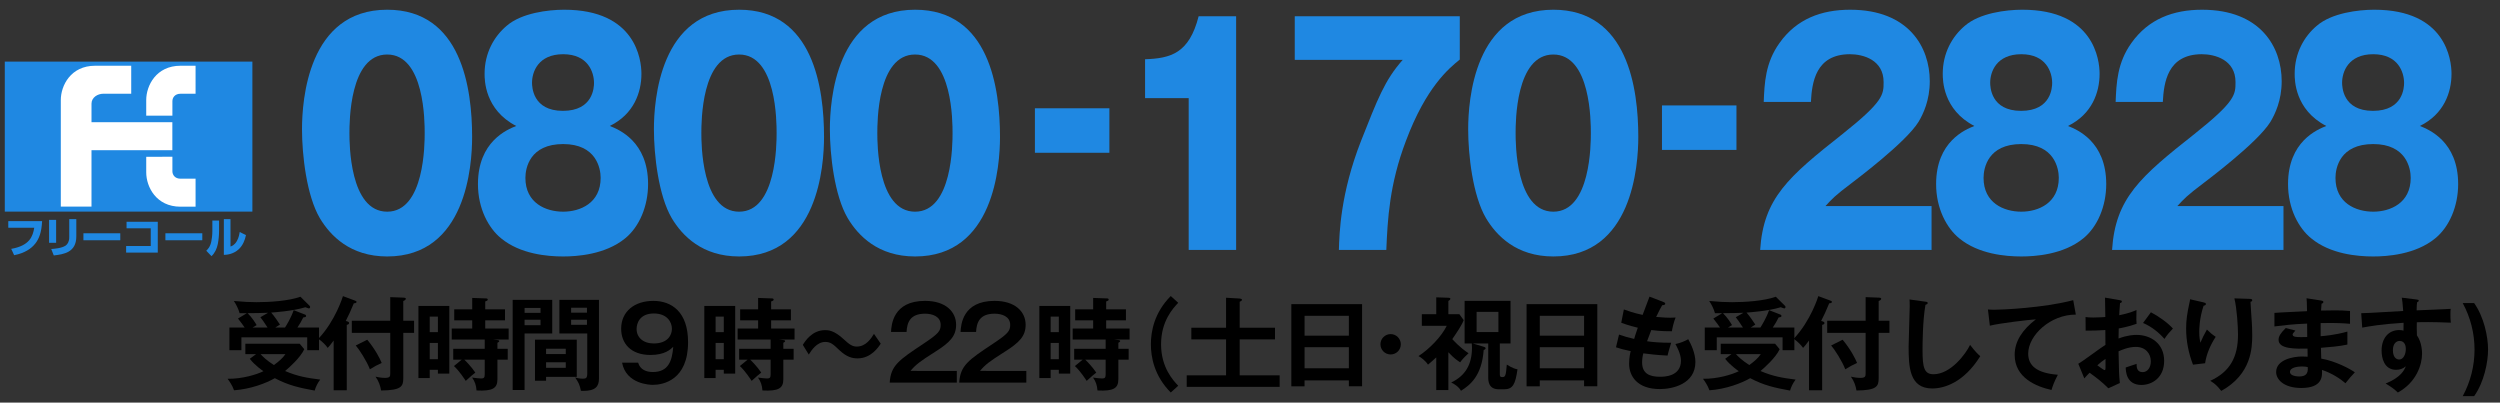
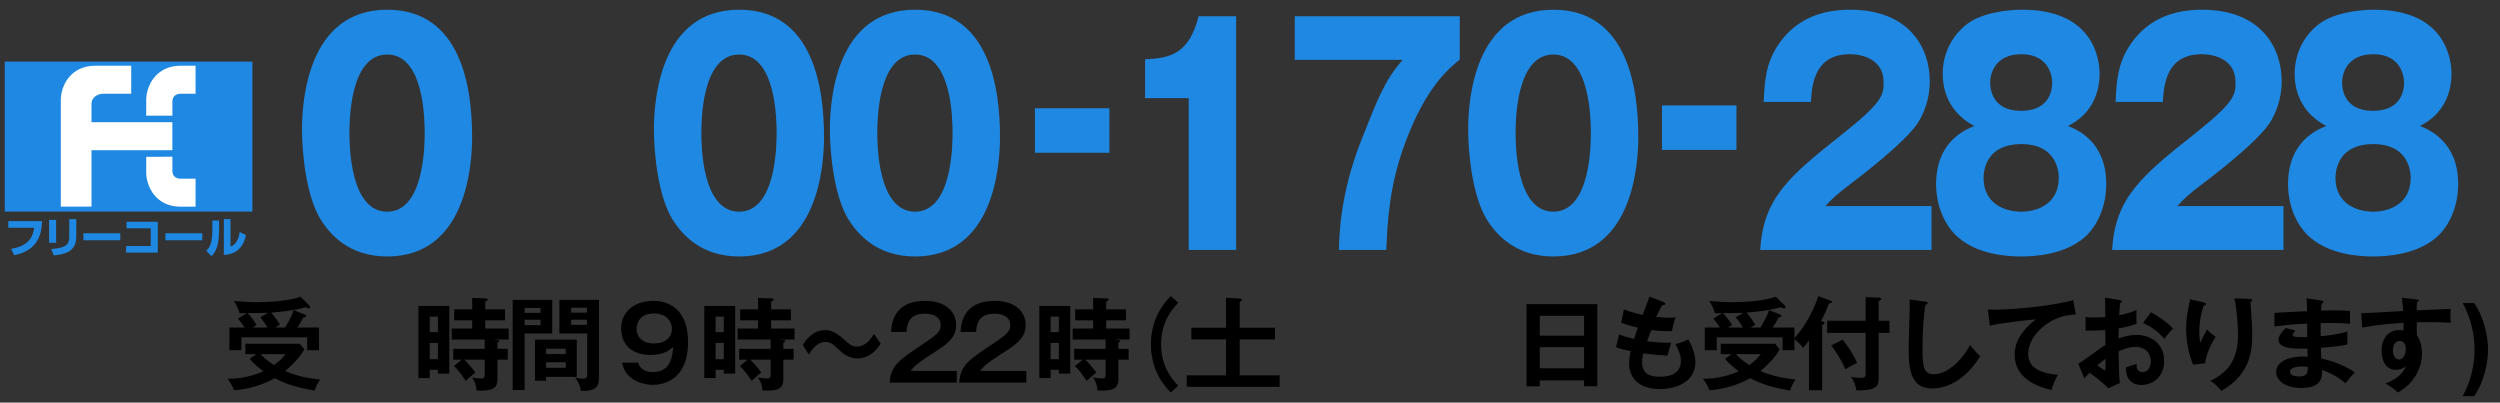
<svg xmlns="http://www.w3.org/2000/svg" version="1.1" id="レイヤー_1" x="0px" y="0px" viewBox="0 0 267 43" style="enable-background:new 0 0 267 43;" xml:space="preserve">
  <rect x="0" y="0" width="267" height="43" fill="#333333" stroke="none" />
  <style type="text/css">
	.st0{fill:#1F88E2;}
	.st1{fill:#FFFFFF;}
</style>
  <g>
    <path class="st0" d="M50.423,14.626c0,3.041-0.627,12.764-9.071,12.764c-3.95,0-6.074-2.218-7.191-4.086   c-1.417-2.408-1.907-6.746-1.907-9.502c0-3.041,0.627-12.764,9.098-12.764C49.306,1.039,50.423,9.463,50.423,14.626z M37.32,14.215   c0,1.045,0,8.393,4.032,8.393c4.004,0,4.004-7.316,4.004-8.393c0-1.172,0-8.393-4.004-8.393C37.32,5.821,37.32,13.074,37.32,14.215   z" />
-     <path class="st0" d="M69.215,19.662c0,2.344-0.926,4.561-2.452,5.796c-2.125,1.742-5.175,1.933-6.619,1.933   c-1.689,0-4.576-0.253-6.62-1.933c-1.334-1.077-2.479-3.168-2.479-5.796c0-4.561,3.133-5.828,4.086-6.208   c-3.378-1.742-3.378-4.941-3.378-5.575c0-2.217,1.008-3.99,2.37-5.131c1.58-1.362,4.413-1.71,6.129-1.71   c7.654,0,8.253,5.353,8.253,6.841c0,1.964-0.79,4.308-3.378,5.575C66.083,13.834,69.215,15.101,69.215,19.662z M56.113,18.997   c0,2.692,2.18,3.61,4.032,3.61c1.825,0,4.004-0.918,4.004-3.61c0-1.013-0.463-3.611-4.004-3.611   C56.576,15.386,56.113,17.952,56.113,18.997z M56.821,8.83c0,0.412,0.054,3.009,3.296,3.009s3.323-2.534,3.323-2.977   c0-1.14-0.627-3.072-3.296-3.072S56.821,7.69,56.821,8.83z" />
    <path class="st0" d="M88.007,14.626c0,3.041-0.627,12.764-9.071,12.764c-3.95,0-6.074-2.218-7.191-4.086   c-1.417-2.408-1.907-6.746-1.907-9.502c0-3.041,0.627-12.764,9.098-12.764C86.89,1.039,88.007,9.463,88.007,14.626z M74.905,14.215   c0,1.045,0,8.393,4.032,8.393c4.004,0,4.004-7.316,4.004-8.393c0-1.172,0-8.393-4.004-8.393   C74.905,5.821,74.905,13.074,74.905,14.215z" />
    <path class="st0" d="M106.8,14.626c0,3.041-0.627,12.764-9.071,12.764c-3.949,0-6.074-2.218-7.191-4.086   c-1.417-2.408-1.907-6.746-1.907-9.502c0-3.041,0.627-12.764,9.098-12.764C105.683,1.039,106.8,9.463,106.8,14.626z M93.698,14.215   c0,1.045,0,8.393,4.031,8.393c4.004,0,4.004-7.316,4.004-8.393c0-1.172,0-8.393-4.004-8.393   C93.698,5.821,93.698,13.074,93.698,14.215z" />
    <path class="st0" d="M118.483,16.316h-7.955v-4.751h7.955V16.316z" />
    <path class="st0" d="M126.952,26.694V10.478h-4.658V6.328c2.751-0.095,4.713-0.633,5.72-4.592h4.004v24.958   C132.018,26.694,126.952,26.694,126.952,26.694z" />
    <path class="st0" d="M138.28,6.391V1.735h17.624V6.36c-1.171,0.95-3.596,2.945-5.747,8.678c-1.771,4.656-1.961,8.393-2.098,11.656   h-5.066c0.054-1.805,0.163-6.018,2.37-11.656c1.77-4.465,2.514-6.461,4.448-8.646C149.81,6.391,138.28,6.391,138.28,6.391z" />
    <path class="st0" d="M174.97,14.626c0,3.041-0.627,12.764-9.071,12.764c-3.95,0-6.074-2.218-7.191-4.086   c-1.417-2.408-1.907-6.746-1.907-9.502c0-3.041,0.627-12.764,9.098-12.764C173.852,1.039,174.97,9.463,174.97,14.626z    M161.867,14.215c0,1.045,0,8.393,4.031,8.393c4.004,0,4.004-7.316,4.004-8.393c0-1.172,0-8.393-4.004-8.393   C161.867,5.821,161.867,13.074,161.867,14.215z" />
    <path class="st0" d="M185.454,16.011h-7.955V11.26h7.955V16.011z" />
    <path class="st0" d="M206.29,26.694h-18.305c0.354-5.542,3.024-7.823,8.798-12.384c4.386-3.484,4.386-4.213,4.386-5.543   c0-2.375-2.179-2.977-3.596-2.977c-3.677,0-4.059,3.041-4.168,5.099h-5.039c0.081-1.995,0.163-4.181,1.689-6.303   c1.824-2.565,4.467-3.547,7.546-3.547c6.238,0,8.499,3.99,8.499,7.633c0,2.059-0.708,3.515-1.199,4.339   c-1.389,2.249-6.892,6.335-7.164,6.556c-1.77,1.33-2.043,1.647-2.778,2.439h11.332V26.694z" />
    <path class="st0" d="M224.946,19.662c0,2.344-0.927,4.561-2.452,5.796c-2.125,1.742-5.176,1.933-6.619,1.933   c-1.689,0-4.576-0.253-6.619-1.933c-1.335-1.077-2.479-3.168-2.479-5.796c0-4.561,3.133-5.828,4.086-6.208   c-3.378-1.742-3.378-4.941-3.378-5.575c0-2.217,1.008-3.99,2.37-5.131c1.58-1.362,4.413-1.71,6.129-1.71   c7.654,0,8.253,5.353,8.253,6.841c0,1.964-0.79,4.308-3.378,5.575C221.813,13.834,224.946,15.101,224.946,19.662z M211.844,18.997   c0,2.692,2.179,3.61,4.031,3.61c1.824,0,4.004-0.918,4.004-3.61c0-1.013-0.463-3.611-4.004-3.611   C212.307,15.386,211.844,17.952,211.844,18.997z M212.552,8.83c0,0.412,0.054,3.009,3.296,3.009c3.242,0,3.323-2.534,3.323-2.977   c0-1.14-0.627-3.072-3.296-3.072C213.206,5.79,212.552,7.69,212.552,8.83z" />
    <path class="st0" d="M243.874,26.694h-18.305c0.354-5.542,3.024-7.823,8.798-12.384c4.386-3.484,4.386-4.213,4.386-5.543   c0-2.375-2.179-2.977-3.596-2.977c-3.677,0-4.059,3.041-4.168,5.099h-5.039c0.081-1.995,0.163-4.181,1.689-6.303   c1.824-2.565,4.467-3.547,7.546-3.547c6.238,0,8.499,3.99,8.499,7.633c0,2.059-0.708,3.515-1.199,4.339   c-1.389,2.249-6.892,6.335-7.164,6.556c-1.77,1.33-2.043,1.647-2.778,2.439h11.332V26.694z" />
    <path class="st0" d="M262.531,19.662c0,2.344-0.927,4.561-2.452,5.796c-2.125,1.742-5.176,1.933-6.619,1.933   c-1.689,0-4.576-0.253-6.619-1.933c-1.335-1.077-2.479-3.168-2.479-5.796c0-4.561,3.133-5.828,4.086-6.208   c-3.378-1.742-3.378-4.941-3.378-5.575c0-2.217,1.008-3.99,2.37-5.131c1.58-1.362,4.413-1.71,6.129-1.71   c7.654,0,8.253,5.353,8.253,6.841c0,1.964-0.79,4.308-3.378,5.575C259.398,13.834,262.531,15.101,262.531,19.662z M249.429,18.997   c0,2.692,2.179,3.61,4.031,3.61c1.824,0,4.004-0.918,4.004-3.61c0-1.013-0.463-3.611-4.004-3.611   C249.892,15.386,249.429,17.952,249.429,18.997z M250.137,8.83c0,0.412,0.054,3.009,3.296,3.009c3.242,0,3.323-2.534,3.323-2.977   c0-1.14-0.626-3.072-3.296-3.072C250.79,5.79,250.137,7.69,250.137,8.83z" />
  </g>
  <g>
    <path d="M27.346,37.824h-1.143v-1.11h5.809l0.485,0.582c-0.431,0.916-1.606,1.961-2.048,2.328c1.336,0.571,2.306,0.733,3.751,0.916   c-0.27,0.345-0.485,0.787-0.593,1.175c-1.638-0.302-2.781-0.549-4.257-1.325c-0.927,0.538-2.609,1.175-4.355,1.293   c-0.172-0.506-0.507-0.991-0.69-1.228c1.595,0.021,3.126-0.464,3.827-0.809c-0.076-0.054-0.927-0.635-1.455-1.325L27.346,37.824z    M30.439,34.979c0.14-0.205,0.646-1.035,0.927-1.853l1.218,0.474c0.065,0.021,0.108,0.086,0.108,0.14   c0,0.119-0.075,0.129-0.302,0.162c-0.258,0.517-0.302,0.571-0.625,1.077h2.306v2.425H32.81v-1.38h-7.027v1.38H24.5v-2.425h1.628   c-0.108-0.162-0.366-0.529-0.711-0.96l0.948-0.571h-0.776c-0.108-0.42-0.377-0.959-0.615-1.304   c1.046,0.097,1.736,0.129,2.436,0.129c1.391,0,3.417-0.129,4.677-0.582l0.991,0.981c0.032,0.032,0.043,0.086,0.043,0.119   c0,0.097-0.075,0.151-0.129,0.151c-0.043,0-0.227-0.075-0.377-0.129c-1.358,0.42-3.374,0.549-3.654,0.571   c0.313,0.345,0.755,1.002,0.938,1.283c-0.28,0.173-0.377,0.238-0.496,0.313h1.037V34.979z M28.628,33.405   c-0.97,0.032-1.077,0.032-2.188,0.043c0.463,0.432,0.852,1.068,0.97,1.272c-0.237,0.14-0.334,0.205-0.431,0.259h1.595   c-0.442-0.669-0.507-0.776-0.765-1.099L28.628,33.405z M27.831,37.824c0.227,0.248,0.603,0.636,1.422,1.164   c0.474-0.345,0.938-0.723,1.229-1.164H27.831z" />
-     <path d="M37.035,41.682h-1.401v-5.314c-0.356,0.496-0.507,0.646-0.636,0.787c-0.194-0.291-0.593-0.69-1.002-0.97   c1.833-1.929,2.62-4.516,2.63-4.559l1.25,0.464c0.108,0.043,0.204,0.075,0.204,0.151c0,0.129-0.194,0.151-0.291,0.151   c-0.345,0.83-0.539,1.261-0.862,1.886c0.27,0.065,0.356,0.118,0.356,0.227c0,0.086-0.065,0.151-0.248,0.193   C37.035,34.699,37.035,41.682,37.035,41.682z M44.224,34.257v1.294h-1.153v4.85c0,0.883-0.227,1.282-2.371,1.304   c-0.065-0.452-0.248-1.002-0.593-1.477c0.248,0.054,0.614,0.129,0.991,0.129c0.56,0,0.582-0.151,0.582-0.518V35.55h-4.107v-1.294   h4.107v-2.522l1.412,0.054c0.183,0.011,0.248,0.043,0.248,0.118c0,0.097-0.076,0.161-0.27,0.248v2.102   C43.071,34.257,44.224,34.257,44.224,34.257z M39.223,36.283c0.841,1.013,1.347,1.994,1.541,2.479   c-0.388,0.172-0.841,0.41-1.261,0.679c-0.313-0.852-1.175-2.177-1.508-2.544L39.223,36.283z" />
    <path d="M47.986,32.672v7.232h-1.218v-0.41h-0.873v0.884h-1.207v-7.707H47.986z M46.768,35.474v-1.659h-0.873v1.659H46.768z    M45.894,36.628v1.736h0.873v-1.736H45.894z M53.116,36.315c0.129,0.011,0.204,0.054,0.204,0.107c0,0.097-0.14,0.162-0.194,0.184   v0.646h1.099v1.164h-1.099v2.08c0,0.97-0.496,1.294-2.231,1.207c-0.043-0.571-0.172-0.937-0.474-1.38   c0.227,0.043,0.819,0.098,0.959,0.098c0.291,0,0.388-0.076,0.388-0.443v-1.563h-2.177c0.151,0.14,0.765,0.765,1.175,1.38   c-0.313,0.238-0.442,0.356-1.024,0.883c-0.118-0.172-0.679-1.056-1.261-1.584l0.83-0.679h-0.905v-1.164h3.362v-0.991h-3.524v-1.175   h2.188v-0.873h-1.919v-1.175h1.919v-1.218l1.498,0.054c0.086,0,0.162,0.043,0.162,0.129c0,0.098-0.129,0.151-0.269,0.194v0.841   h2.112v1.175h-2.112v0.873h2.501v1.175H52.62L53.116,36.315z" />
    <path d="M58.979,32.025v3.59h-2.954v6.036h-1.272v-9.625L58.979,32.025L58.979,32.025z M57.729,33.415v-0.528h-1.703v0.528H57.729z    M56.025,34.149v0.582h1.703v-0.582H56.025z M61.598,40.249h-3.276v0.41h-1.186v-4.386h4.462V40.249z M60.423,37.813v-0.571h-2.102   v0.571H60.423z M58.322,38.687v0.592h2.102v-0.592H58.322z M63.969,32.025v8.418c0,0.819-0.366,1.305-1.681,1.305   c-0.097,0-0.172,0-0.248-0.011c-0.118-0.625-0.248-0.884-0.615-1.423c0.41,0.129,0.744,0.129,0.83,0.129   c0.334,0,0.463-0.075,0.463-0.56v-4.268h-2.975v-3.59C59.744,32.025,63.969,32.025,63.969,32.025z M62.687,33.394v-0.528h-1.692   v0.528H62.687z M60.995,34.149v0.538h1.692v-0.538H60.995z" />
    <path d="M68.151,38.73c0.215,0.755,0.884,1.002,1.563,1.002c1.67,0,2.07-1.175,2.188-2.695c-0.28,0.27-0.884,0.873-2.436,0.873   c-2.112,0-3.126-1.25-3.126-2.802c0-1.843,1.422-2.974,3.438-2.974c1.94,0,3.707,1.164,3.707,4.408c0,4.063-2.673,4.56-3.761,4.56   c-0.313,0-2.856-0.076-3.287-2.371L68.151,38.73L68.151,38.73z M67.989,35.14c0,0.895,0.701,1.541,1.832,1.541   c1.509,0,1.94-0.916,1.94-1.564c0-0.755-0.549-1.638-1.929-1.638C68.302,33.481,67.989,34.548,67.989,35.14z" />
    <path d="M78.519,32.672v7.232h-1.218v-0.41h-0.873v0.884h-1.207v-7.707H78.519z M77.301,35.474v-1.659h-0.873v1.659H77.301z    M76.428,36.628v1.736h0.873v-1.736H76.428z M83.65,36.315c0.129,0.011,0.204,0.054,0.204,0.107c0,0.097-0.14,0.162-0.194,0.184   v0.646h1.099v1.164H83.66v2.08c0,0.97-0.496,1.294-2.231,1.207c-0.043-0.571-0.172-0.937-0.474-1.38   c0.227,0.043,0.819,0.098,0.96,0.098c0.291,0,0.388-0.076,0.388-0.443v-1.563h-2.177c0.151,0.14,0.765,0.765,1.175,1.38   c-0.313,0.238-0.442,0.356-1.024,0.883c-0.118-0.172-0.679-1.056-1.261-1.584l0.83-0.679h-0.905v-1.164h3.362v-0.991h-3.524v-1.175   h2.188v-0.873h-1.919v-1.175h1.919v-1.218l1.498,0.054c0.086,0,0.162,0.043,0.162,0.129c0,0.098-0.129,0.151-0.269,0.194v0.841   h2.112v1.175h-2.112v0.873h2.501v1.175h-1.703L83.65,36.315z" />
    <path d="M94.061,36.703c-0.237,0.366-1.024,1.573-2.479,1.573c-0.539,0-1.153-0.14-1.919-0.862   c-0.679-0.646-0.938-0.895-1.53-0.895c-0.884,0-1.466,0.884-1.757,1.347l-0.636-1.035c0.27-0.431,1.002-1.573,2.382-1.573   c0.313,0,0.948,0,2.005,0.991c0.614,0.571,0.927,0.765,1.38,0.765c0.98,0,1.541-0.884,1.832-1.358L94.061,36.703z" />
    <path d="M102.187,39.613v1.25H95.02c0.118-1.832,0.97-2.403,3.632-4.171c1.584-1.056,1.811-1.347,1.811-1.994   c0-0.905-0.884-1.196-1.67-1.196c-1.617,0-1.919,0.969-1.972,1.95h-1.66c0.043-0.744,0.204-3.319,3.632-3.319   c2.198,0,3.32,1.153,3.32,2.554c0,1.208-0.669,1.897-2.242,2.888c-1.639,1.035-2.08,1.38-2.63,2.037   C97.241,39.613,102.187,39.613,102.187,39.613z" />
    <path d="M109.613,39.613v1.25h-7.168c0.118-1.832,0.97-2.403,3.632-4.171c1.584-1.056,1.811-1.347,1.811-1.994   c0-0.905-0.884-1.196-1.67-1.196c-1.617,0-1.919,0.969-1.972,1.95h-1.66c0.043-0.744,0.204-3.319,3.632-3.319   c2.198,0,3.32,1.153,3.32,2.554c0,1.208-0.668,1.897-2.242,2.888c-1.639,1.035-2.08,1.38-2.63,2.037   C104.667,39.613,109.613,39.613,109.613,39.613z" />
    <path d="M114.301,32.672v7.232h-1.218v-0.41h-0.873v0.884h-1.207v-7.707H114.301z M113.083,35.474v-1.659h-0.873v1.659H113.083z    M112.21,36.628v1.736h0.873v-1.736H112.21z M119.431,36.315c0.129,0.011,0.204,0.054,0.204,0.107c0,0.097-0.14,0.162-0.194,0.184   v0.646h1.099v1.164h-1.099v2.08c0,0.97-0.496,1.294-2.231,1.207c-0.043-0.571-0.172-0.937-0.474-1.38   c0.227,0.043,0.819,0.098,0.96,0.098c0.291,0,0.388-0.076,0.388-0.443v-1.563h-2.177c0.151,0.14,0.765,0.765,1.175,1.38   c-0.313,0.238-0.442,0.356-1.024,0.883c-0.118-0.172-0.679-1.056-1.261-1.584l0.83-0.679h-0.905v-1.164h3.362v-0.991h-3.524v-1.175   h2.188v-0.873h-1.919v-1.175h1.919v-1.218l1.498,0.054c0.086,0,0.162,0.043,0.162,0.129c0,0.098-0.129,0.151-0.269,0.194v0.841   h2.112v1.175h-2.112v0.873h2.501v1.175h-1.703L119.431,36.315z" />
    <path d="M125.834,32.338c-0.528,0.56-1.832,1.93-1.832,4.43c0,2.501,1.304,3.869,1.832,4.43l-0.797,0.722   c-1.778-1.789-2.123-3.804-2.123-5.152c0-1.347,0.345-3.363,2.123-5.152L125.834,32.338z" />
    <path d="M136.17,35v1.25h-3.772v3.837h4.269v1.228h-9.927v-1.228h4.203V36.25h-3.708V35h3.708v-3.201l1.488,0.086   c0.107,0.011,0.215,0.065,0.215,0.129c0,0.098-0.151,0.173-0.248,0.215V35C132.397,35,136.17,35,136.17,35z" />
-     <path d="M139.327,40.626v0.636h-1.412v-8.784h7.556v8.773h-1.413v-0.625C144.058,40.626,139.327,40.626,139.327,40.626z    M144.058,35.852v-2.123h-4.731v2.123H144.058z M144.058,39.333v-2.253h-4.731v2.253H144.058z" />
-     <path d="M149.608,36.768c0,0.604-0.485,1.088-1.088,1.088c-0.604,0-1.089-0.485-1.089-1.088c0-0.604,0.496-1.088,1.089-1.088   S149.608,36.164,149.608,36.768z" />
-     <path d="M154.685,41.661h-1.293v-3.492c-0.485,0.453-0.733,0.646-0.884,0.776c-0.27-0.431-0.765-0.787-1.013-0.916   c1.133-0.733,2.436-2.048,3.018-3.234h-2.662v-1.239h1.541v-1.8l1.293,0.043c0.054,0,0.215,0.011,0.215,0.107   c0,0.107-0.14,0.205-0.215,0.238v1.412h1.175l0.463,0.636c-0.215,0.571-0.787,1.391-1.218,2.026   c0.161,0.172,0.797,0.894,1.736,1.508c-0.529,0.496-0.711,0.711-0.895,0.97c-0.291-0.194-0.657-0.421-1.261-1.077V41.661z    M158.468,37.037c0.108,0.032,0.194,0.065,0.194,0.161c0,0.108-0.14,0.162-0.205,0.184c-0.204,2.781-1.455,3.74-2.425,4.355   c-0.226-0.432-0.744-0.755-1.046-0.884c1.499-0.711,2.221-1.908,2.221-3.718c0-0.161-0.011-0.259-0.021-0.452h-0.765v-4.549h4.904   v4.548h-1.143v3.255c0,0.184,0,0.334,0.248,0.334c0.334,0,0.399-0.097,0.496-1.336c0.635,0.41,0.959,0.474,1.142,0.507   c-0.227,1.606-0.496,2.134-1.433,2.134h-0.55c-1.121,0-1.142-0.883-1.142-1.305v-3.589h-1.639L158.468,37.037z M157.702,33.308   v2.156h2.328v-2.156H157.702z" />
    <path d="M164.449,40.626v0.636h-1.412v-8.784h7.556v8.773h-1.413v-0.625C169.18,40.626,164.449,40.626,164.449,40.626z    M169.18,35.852v-2.123h-4.731v2.123H169.18z M169.18,39.333v-2.253h-4.731v2.253H169.18z" />
    <path d="M177.652,32.252c0.097,0.032,0.194,0.086,0.194,0.184c0,0.14-0.194,0.151-0.324,0.161c-0.215,0.377-0.215,0.377-0.646,1.25   c0.733,0.075,1.326,0.086,1.508,0.086c0.248,0,0.41-0.011,0.571-0.021c-0.194,0.452-0.345,1.132-0.399,1.466   c-0.421,0-1.089,0.011-2.199-0.129c-0.183,0.463-0.399,1.046-0.452,1.196c0.55,0.086,1.369,0.162,2.576,0.162   c-0.193,0.571-0.356,1.228-0.388,1.369c-1.153-0.054-2.005-0.162-2.587-0.238c-0.087,0.313-0.129,0.636-0.129,0.97   c0,1.186,0.788,1.53,1.897,1.53c0.42,0,2.252,0,2.252-1.725c0-0.755-0.549-1.692-0.592-1.767c0.614-0.14,0.97-0.302,1.369-0.517   c0.269,0.474,0.765,1.477,0.765,2.425c0,2.37-2.447,2.899-3.794,2.899c-2.403,0-3.287-1.369-3.287-2.716   c0-0.669,0.14-1.228,0.173-1.336c-0.874-0.193-0.981-0.215-1.574-0.41l0.324-1.358c0.518,0.184,1.035,0.334,1.617,0.463   c0.054-0.193,0.161-0.549,0.388-1.196c-0.356-0.075-0.97-0.238-1.767-0.529l0.28-1.422c0.302,0.108,1.088,0.399,2.005,0.582   c0.107-0.313,0.635-1.671,0.733-1.951L177.652,32.252z" />
    <path d="M184.916,37.824h-1.142v-1.11h5.809l0.485,0.582c-0.431,0.916-1.606,1.961-2.048,2.328   c1.336,0.571,2.307,0.733,3.751,0.916c-0.27,0.345-0.485,0.787-0.593,1.175c-1.639-0.302-2.781-0.549-4.257-1.325   c-0.927,0.538-2.609,1.175-4.355,1.293c-0.172-0.506-0.506-0.991-0.69-1.228c1.595,0.021,3.126-0.464,3.827-0.809   c-0.075-0.054-0.927-0.635-1.455-1.325L184.916,37.824z M188.009,34.979c0.14-0.205,0.646-1.035,0.927-1.853l1.218,0.474   c0.065,0.021,0.107,0.086,0.107,0.14c0,0.119-0.075,0.129-0.302,0.162c-0.259,0.517-0.302,0.571-0.625,1.077h2.306v2.425h-1.261   v-1.38h-7.028v1.38h-1.282v-2.425h1.627c-0.107-0.162-0.366-0.529-0.711-0.96l0.949-0.571h-0.776   c-0.107-0.42-0.377-0.959-0.615-1.304c1.046,0.097,1.736,0.129,2.436,0.129c1.391,0,3.417-0.129,4.678-0.582l0.991,0.981   c0.032,0.032,0.043,0.086,0.043,0.119c0,0.097-0.075,0.151-0.129,0.151c-0.043,0-0.226-0.075-0.377-0.129   c-1.358,0.42-3.374,0.549-3.654,0.571c0.313,0.345,0.755,1.002,0.937,1.283c-0.28,0.173-0.377,0.238-0.496,0.313h1.035V34.979z    M186.199,33.405c-0.97,0.032-1.077,0.032-2.189,0.043c0.464,0.432,0.852,1.068,0.97,1.272c-0.238,0.14-0.334,0.205-0.431,0.259   h1.595c-0.443-0.669-0.507-0.776-0.766-1.099L186.199,33.405z M185.401,37.824c0.227,0.248,0.604,0.636,1.422,1.164   c0.474-0.345,0.938-0.723,1.229-1.164H185.401z" />
    <path d="M194.605,41.682h-1.401v-5.314c-0.356,0.496-0.507,0.646-0.636,0.787c-0.193-0.291-0.593-0.69-1.002-0.97   c1.832-1.929,2.62-4.516,2.63-4.559l1.25,0.464c0.108,0.043,0.205,0.075,0.205,0.151c0,0.129-0.194,0.151-0.291,0.151   c-0.345,0.83-0.538,1.261-0.862,1.886c0.269,0.065,0.356,0.118,0.356,0.227c0,0.086-0.065,0.151-0.248,0.193V41.682z    M201.794,34.257v1.294h-1.153v4.85c0,0.883-0.227,1.282-2.371,1.304c-0.065-0.452-0.248-1.002-0.593-1.477   c0.248,0.054,0.615,0.129,0.991,0.129c0.56,0,0.582-0.151,0.582-0.518V35.55h-4.106v-1.294h4.106v-2.522l1.413,0.054   c0.183,0.011,0.247,0.043,0.247,0.118c0,0.097-0.075,0.161-0.269,0.248v2.102C200.641,34.257,201.794,34.257,201.794,34.257z    M196.793,36.283c0.841,1.013,1.347,1.994,1.542,2.479c-0.388,0.172-0.841,0.41-1.261,0.679c-0.313-0.852-1.175-2.177-1.508-2.544   L196.793,36.283z" />
    <path d="M205.63,32.219c0.172,0.021,0.248,0.032,0.248,0.151c0,0.108-0.151,0.162-0.238,0.184   c-0.302,1.671-0.313,4.257-0.313,4.839c0,1.853,0.173,2.576,1.175,2.576c1.833,0,3.46-2.188,3.902-3.137   c0.56,0.733,0.862,1.013,1.088,1.208c-1.757,2.824-3.858,3.449-5.13,3.449c-2.447,0-2.522-2.328-2.522-4.484   c0-0.679,0.118-3.676,0.118-4.29c0-0.442-0.011-0.517-0.021-0.733L205.63,32.219z" />
    <path d="M221.699,33.599c-2.694-0.011-5.087,2.198-5.087,4.171c0,1.261,0.883,2.08,3.169,2.253   c-0.42,0.787-0.582,1.293-0.679,1.627c-1.639-0.366-3.935-1.305-3.935-3.751c0-1.444,0.819-2.683,2.264-3.794   c-0.69,0.043-3.869,0.41-4.915,0.679l-0.205-1.736c0.205,0.021,0.41,0.032,0.701,0.032c0.733,0,5.228-0.183,8.408-1.024   L221.699,33.599z" />
    <path d="M226.387,32.058c0.14,0.022,0.227,0.033,0.227,0.151c0,0.107-0.119,0.14-0.194,0.161c-0.065,0.744-0.075,1.077-0.086,1.294   c1.046-0.215,1.444-0.377,1.843-0.56c-0.021,1.056-0.021,1.175,0.011,1.477c-0.905,0.324-1.703,0.463-1.908,0.496   c0,0.173-0.011,0.916-0.021,1.077c0.948-0.366,1.659-0.388,1.929-0.388c1.466,0,2.943,0.884,2.943,2.77   c0,1.854-1.347,2.576-2.425,2.576c-1.628,0-1.671-1.477-1.681-1.865c0.204-0.065,0.905-0.291,1.164-0.388   c0,0.291-0.011,0.884,0.646,0.884c0.539,0,0.874-0.518,0.874-1.154c0-0.808-0.55-1.541-1.606-1.541   c-0.819,0-1.606,0.366-1.843,0.474c0.043,2.242,0.054,2.49,0.14,3.385l-1.229,0.56c-0.701-0.701-1.228-1.099-2.004-1.66   c-0.227,0.227-0.345,0.356-0.56,0.604l-0.646-1.564c0.496-0.27,2.457-1.757,2.9-2.016c-0.011-0.528-0.011-1.056-0.011-1.584   c-0.679,0.054-1.52,0.065-2.103,0.065l-0.011-1.455c0.227,0.032,0.399,0.054,0.83,0.054c0.474,0,1.121-0.043,1.283-0.054   c0-0.496-0.022-1.531-0.033-2.07L226.387,32.058z M223.994,39.01c0.097,0.075,0.679,0.517,0.787,0.517   c0.076,0,0.087-0.129,0.087-0.238V38.33C224.555,38.546,224.307,38.73,223.994,39.01z M229.718,33.351   c0.787,0.41,1.778,1.099,2.349,1.736c-0.431,0.453-0.592,0.646-0.905,1.11c-0.56-0.646-1.326-1.293-2.285-1.703L229.718,33.351z" />
    <path d="M235.3,32.284c0.172,0.043,0.291,0.065,0.291,0.184c0,0.129-0.14,0.161-0.248,0.183c-0.463,1.38-0.463,2.555-0.463,2.792   c0,0.582,0.065,0.874,0.118,1.164c0.204-0.474,0.399-0.884,0.701-1.412c0.356,0.345,0.517,0.496,0.938,0.776   c-0.56,0.862-0.981,1.811-1.133,2.824l-1.293,0.151c-0.474-1.228-0.733-2.533-0.733-3.858c0-0.894,0.108-1.594,0.345-2.706   c0.054-0.237,0.065-0.291,0.076-0.42L235.3,32.284z M240.28,31.918c0.162,0.011,0.259,0.021,0.259,0.151   c0,0.119-0.107,0.14-0.184,0.162c0.011,0.356,0.119,1.908,0.14,2.231c0.021,0.302,0.043,0.788,0.043,1.326   c0,1.358-0.075,4.182-3.309,5.961c-0.442-0.571-0.744-0.819-1.175-1.078c2.091-0.959,2.965-2.511,2.965-4.936   c0-0.819-0.119-2.802-0.388-3.869L240.28,31.918z" />
    <path d="M247.921,32.101c0.108,0.021,0.215,0.043,0.215,0.151c0,0.129-0.118,0.162-0.194,0.184   c-0.021,0.247-0.032,0.431-0.054,0.733c0.28-0.011,0.755-0.021,1.477-0.021c0.615,0,0.991,0.011,1.617,0.065v1.369   c-0.517-0.043-1.391-0.119-3.137-0.075v1.401c0.28-0.021,1.552-0.119,2.856-0.496V36.8c-0.883,0.194-1.897,0.27-2.824,0.345   c0.011,0.184,0.032,0.991,0.032,1.154c1.509,0.258,3.093,1.099,3.59,1.466c-0.388,0.399-0.636,0.701-1.002,1.164   c-0.55-0.474-1.455-1.077-2.512-1.422c0.043,0.669,0.065,1.93-2.209,1.93c-1.875,0-2.684-0.916-2.684-1.703   c0-1.347,1.886-1.66,2.759-1.66c0.119,0,0.464,0.021,0.604,0.021c0-0.054-0.011-0.765-0.011-0.863   c-1.261,0.022-3.093,0.065-3.093-0.937c0-0.366,0.194-0.69,0.765-1.261l1.035,0.27c-0.118,0.129-0.302,0.334-0.302,0.41   c0,0.28,0.399,0.291,0.938,0.291c0.248,0,0.41,0,0.625-0.011c-0.011-0.227-0.011-1.229-0.011-1.433   c-1.52,0.054-2.609,0.193-3.492,0.302v-1.445c0.549-0.054,2.985-0.151,3.482-0.183c-0.021-0.991-0.021-1.099-0.054-1.38   L247.921,32.101z M245.851,39.139c-0.345,0-1.282,0.065-1.282,0.582c0,0.452,0.819,0.485,0.98,0.485   c0.657,0,0.991-0.259,0.916-1.002C246.326,39.172,246.153,39.139,245.851,39.139z" />
    <path d="M258.073,31.982c0.172,0.021,0.247,0.043,0.247,0.119c0,0.097-0.065,0.129-0.172,0.183   c-0.032,0.194-0.043,0.377-0.054,0.863c3.158-0.129,3.514-0.151,3.643-0.162c-0.021,0.184-0.032,0.215-0.032,0.529   c0,0.269,0,0.669,0.043,0.948c-2.048-0.086-3.147-0.065-3.632-0.043c0,0.184-0.021,0.895,0.011,1.401   c0.549,0.744,0.549,1.833,0.549,1.962c0,1.142-0.592,3.051-2.587,4.139c-0.324-0.313-0.615-0.55-1.305-0.96   c1.692-0.679,2.026-1.508,2.156-1.843c-0.291,0.259-0.646,0.377-1.035,0.377c-1.314,0-1.552-1.326-1.552-2.048   c0-1.326,0.744-2.198,1.886-2.198c0.227,0,0.345,0.032,0.453,0.065c0.011-0.452,0.011-0.604,0.011-0.841   c-2.425,0.151-3.676,0.378-4.419,0.518l-0.107-1.541c0.356,0,0.765-0.021,4.484-0.237c-0.054-0.863-0.108-1.154-0.151-1.422   L258.073,31.982z M255.562,37.393c0,0.895,0.485,1.002,0.669,1.002c0.432,0,0.711-0.518,0.711-1.142   c0-0.227-0.065-0.841-0.669-0.841C255.907,36.412,255.562,36.736,255.562,37.393z" />
    <path d="M263.019,42.308c0.83-1.53,1.261-3.233,1.261-4.969c0-1.736-0.431-3.438-1.261-4.969h1.219   c1.035,1.455,1.487,3.557,1.487,4.969c0,1.336-0.42,3.471-1.487,4.969H263.019z" />
  </g>
  <g>
    <rect x="0.511" y="6.58" class="st0" width="26.443" height="16.02" />
    <g>
      <path class="st1" d="M14.014,10.011V7.021h-3.858c-2.603,0-3.662,2.12-3.662,3.663v11.38h3.278v-6.026h8.635V13.05H9.773    c0,0,0-1.303,0-1.979c0-0.674,0.673-1.06,1.251-1.06C11.024,10.011,14.014,10.011,14.014,10.011z" />
    </g>
    <g>
      <path class="st1" d="M18.412,12.354v-1.547c0-0.388,0.275-0.795,0.863-0.795h1.612V7.021h-1.606c-2.603,0-3.664,2.12-3.664,3.663    v1.67L18.412,12.354L18.412,12.354z" />
    </g>
    <g>
      <path class="st1" d="M18.412,16.741v1.55c0,0.387,0.275,0.794,0.863,0.794h1.612v2.991h-1.606c-2.603,0-3.664-2.121-3.664-3.667    v-1.663L18.412,16.741z" />
    </g>
    <g>
      <path class="st0" d="M4.496,23.618c-0.054,1.216-0.339,1.897-0.721,2.386c-0.424,0.546-1.142,1.035-2.264,1.251l-0.313-0.676    c1.988-0.35,2.305-1.345,2.46-2.258H0.885v-0.702C0.885,23.618,4.496,23.618,4.496,23.618z" />
      <path class="st0" d="M5.994,25.931H5.243v-2.452h0.751L5.994,25.931L5.994,25.931z M8.15,25.251c0,1.71-1.34,1.906-2.406,2.031    l-0.272-0.688c0.308-0.023,1.096-0.078,1.522-0.355c0.232-0.151,0.401-0.459,0.401-0.881v-1.955H8.15    C8.15,23.404,8.15,25.251,8.15,25.251z" />
      <path class="st0" d="M12.847,24.914v0.745H8.91v-0.745H12.847z" />
      <path class="st0" d="M16.85,23.685v3.292h-3.379v-0.703h2.627v-1.892h-2.583v-0.697H16.85z" />
      <path class="st0" d="M21.606,24.914v0.745h-3.941v-0.745H21.606z" />
      <path class="st0" d="M23.397,24.591c0,0.498-0.039,0.987-0.136,1.475c-0.1,0.487-0.308,0.954-0.673,1.292l-0.56-0.58    c0.156-0.148,0.432-0.422,0.543-1.007c0.039-0.185,0.109-0.627,0.109-1.098v-1.122h0.716L23.397,24.591L23.397,24.591z     M24.617,26.328c0.148-0.047,0.423-0.14,0.68-0.582c0.213-0.371,0.273-0.772,0.302-0.965l0.67,0.325    c-0.112,0.567-0.344,1.106-0.762,1.506c-0.612,0.565-1.318,0.599-1.599,0.61v-3.815h0.709V26.328z" />
    </g>
  </g>
</svg>